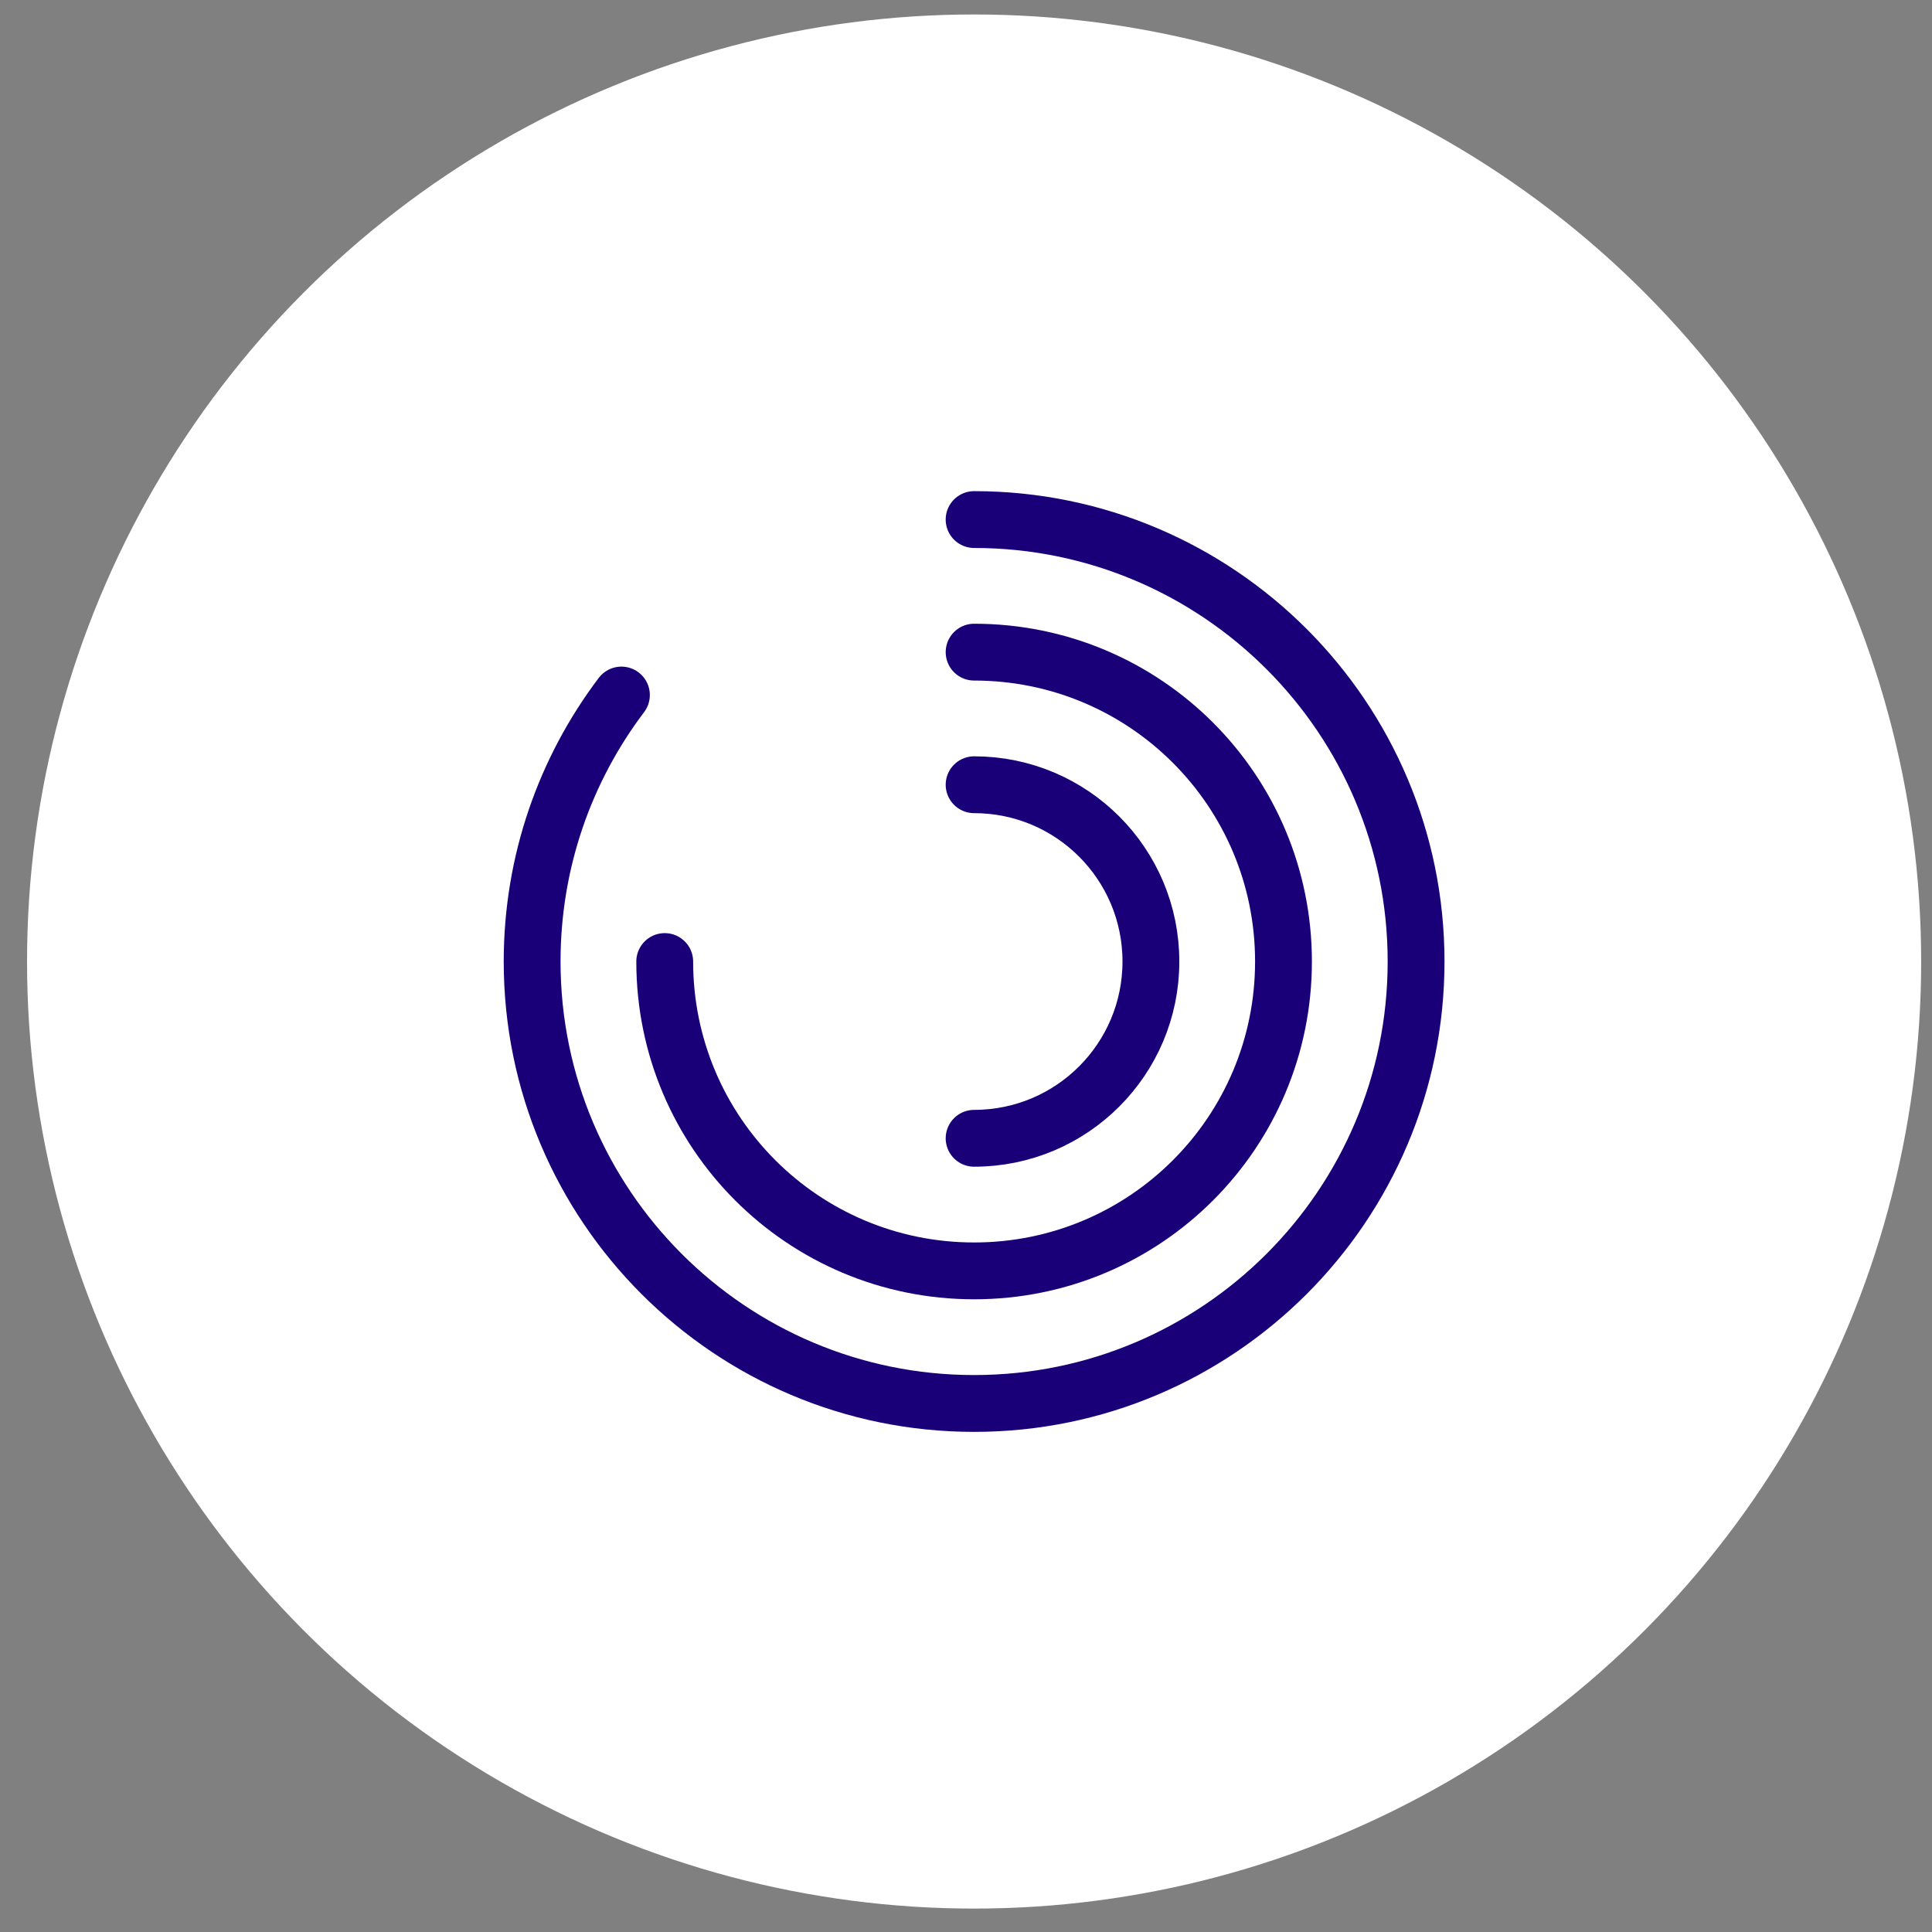
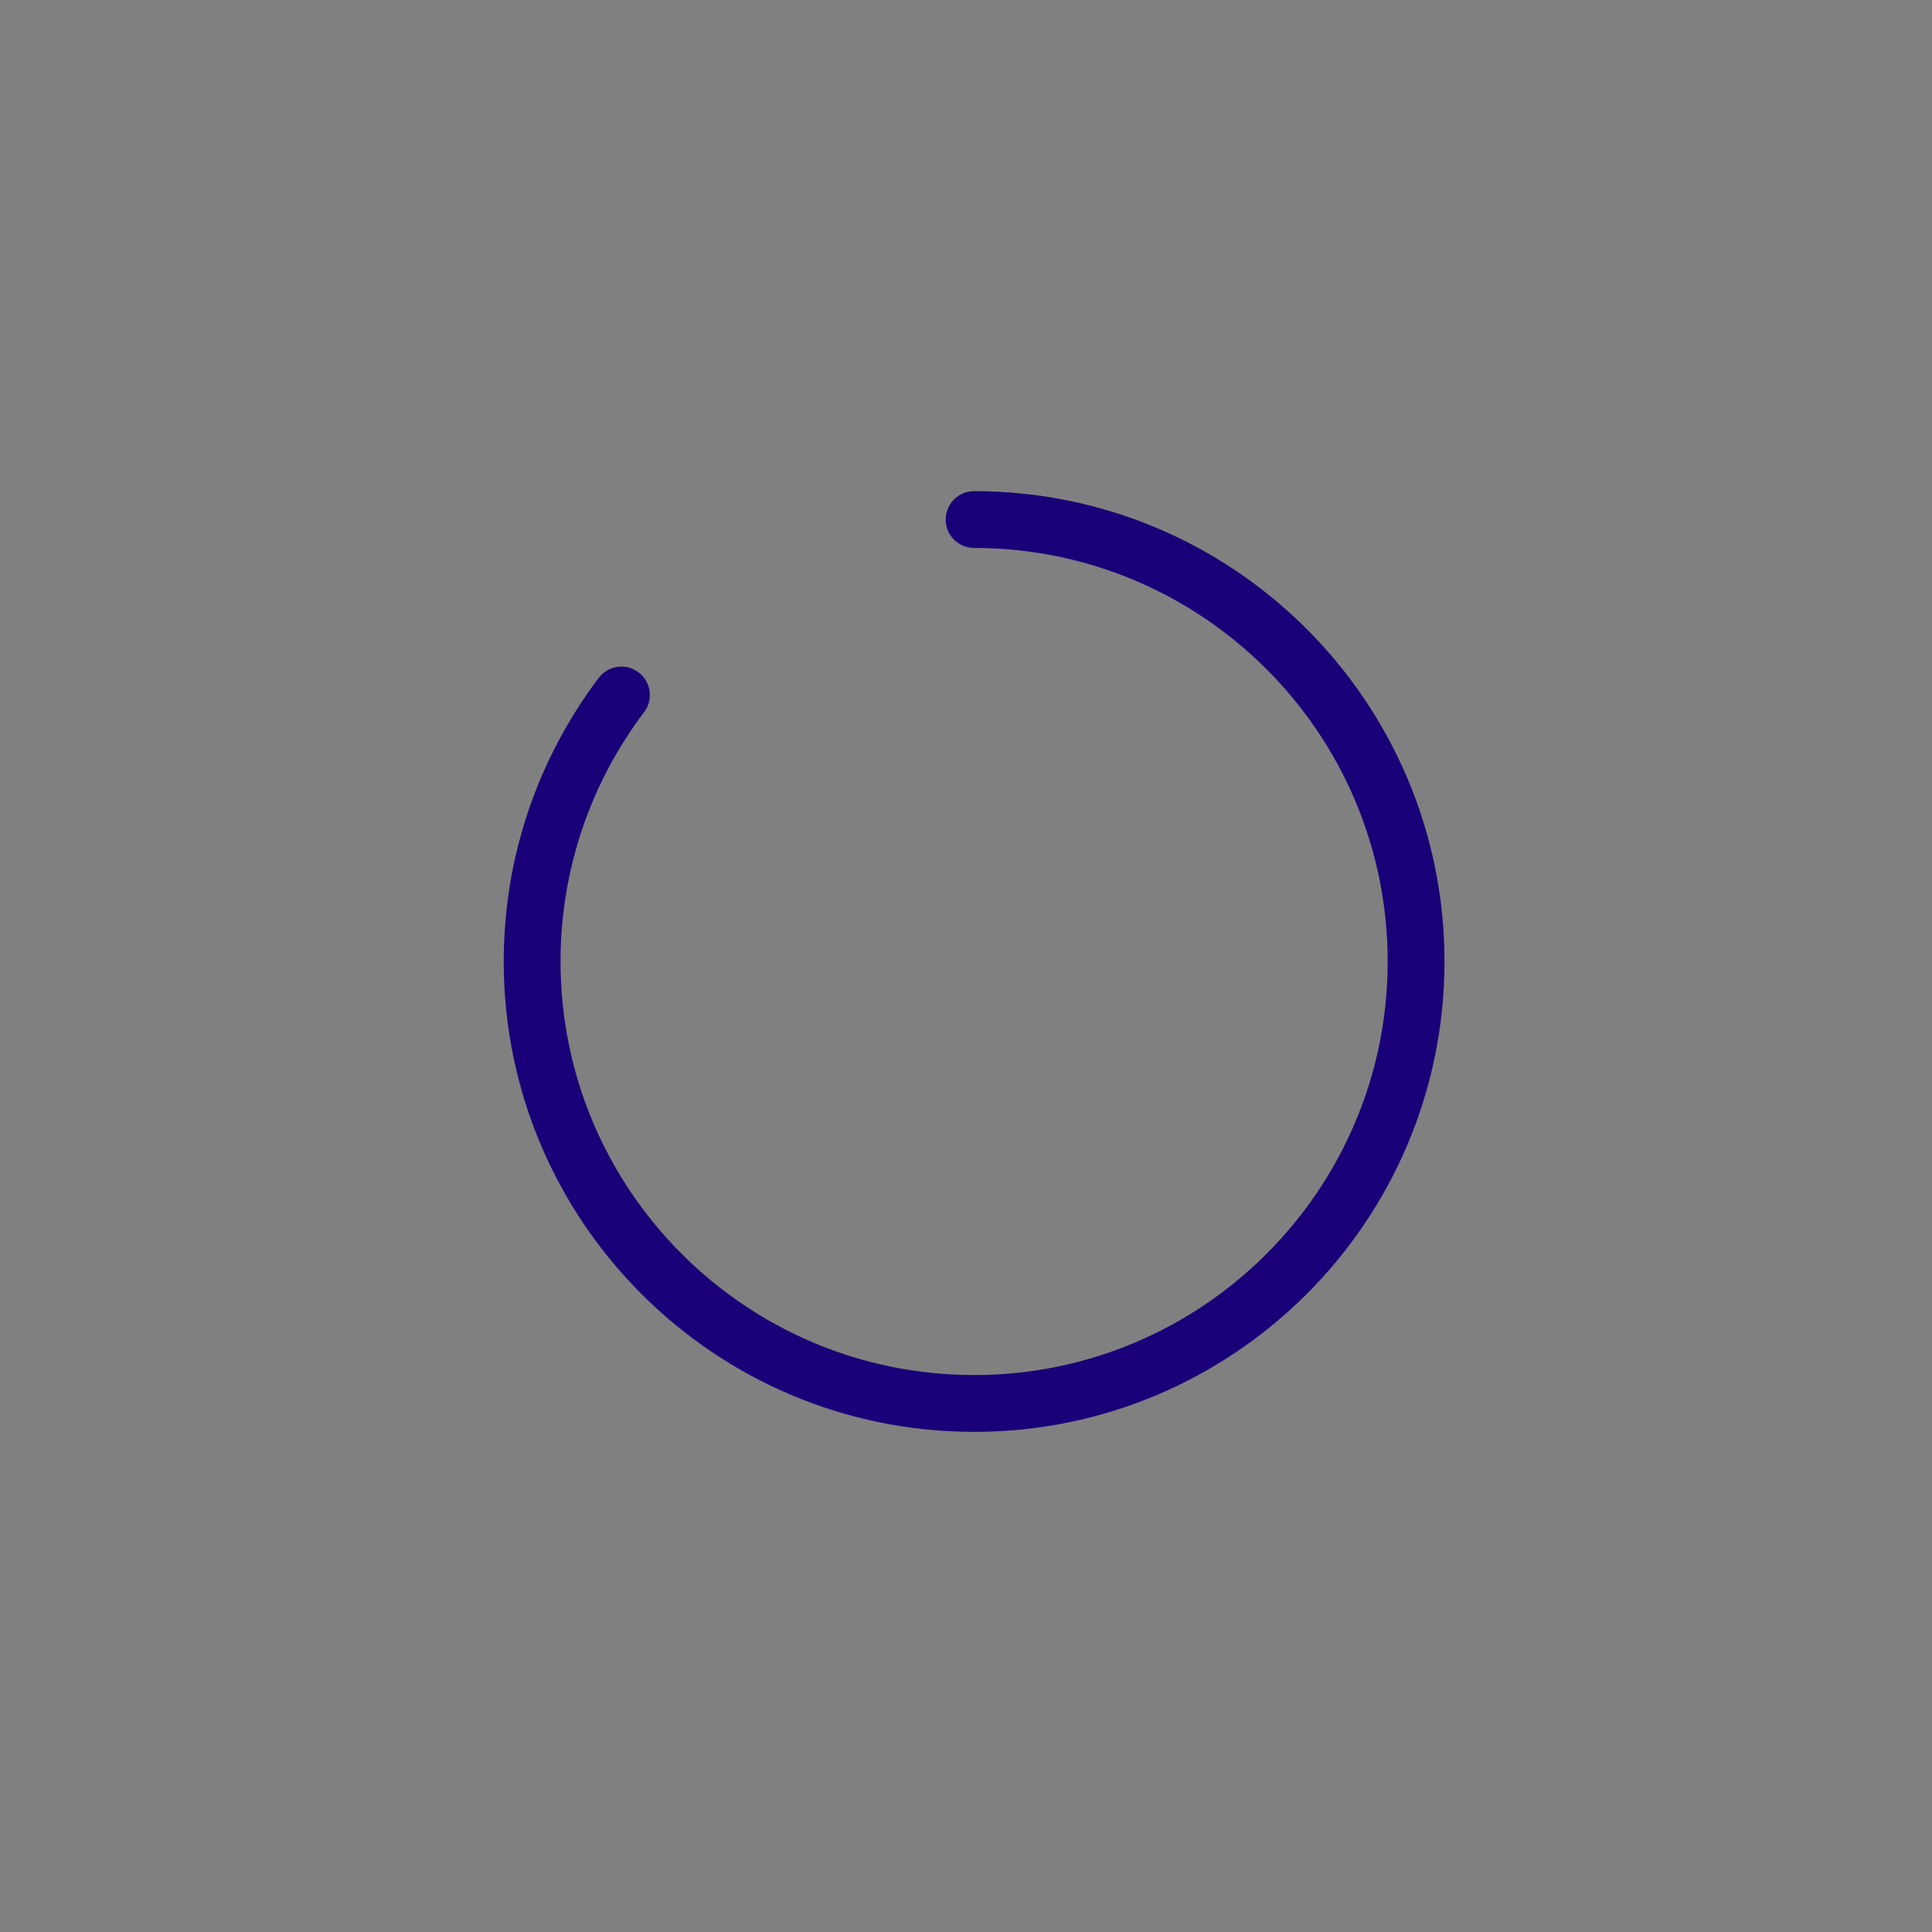
<svg xmlns="http://www.w3.org/2000/svg" width="51" height="51" viewBox="0 0 51 51" fill="none">
  <rect x="0" y="0" width="51" height="51" fill="#808080" stroke="none" />
-   <circle cx="25.714" cy="25.382" r="25" fill="white" />
  <path d="M16.404 18.347C14.922 20.307 14.047 22.745 14.047 25.382C14.047 31.822 19.274 37.048 25.714 37.048C32.154 37.048 37.381 31.822 37.381 25.382C37.381 18.942 32.154 13.715 25.714 13.715" stroke="#1A0078" stroke-width="1.5" stroke-linecap="round" stroke-linejoin="round" />
-   <path d="M17.547 25.382C17.547 29.897 21.199 33.548 25.714 33.548C30.229 33.548 33.881 29.897 33.881 25.382C33.881 20.867 30.229 17.215 25.714 17.215" stroke="#1A0078" stroke-width="1.5" stroke-linecap="round" stroke-linejoin="round" />
-   <path d="M25.714 30.048C28.292 30.048 30.381 27.96 30.381 25.382C30.381 22.803 28.292 20.715 25.714 20.715" stroke="#1A0078" stroke-width="1.5" stroke-linecap="round" stroke-linejoin="round" />
</svg>